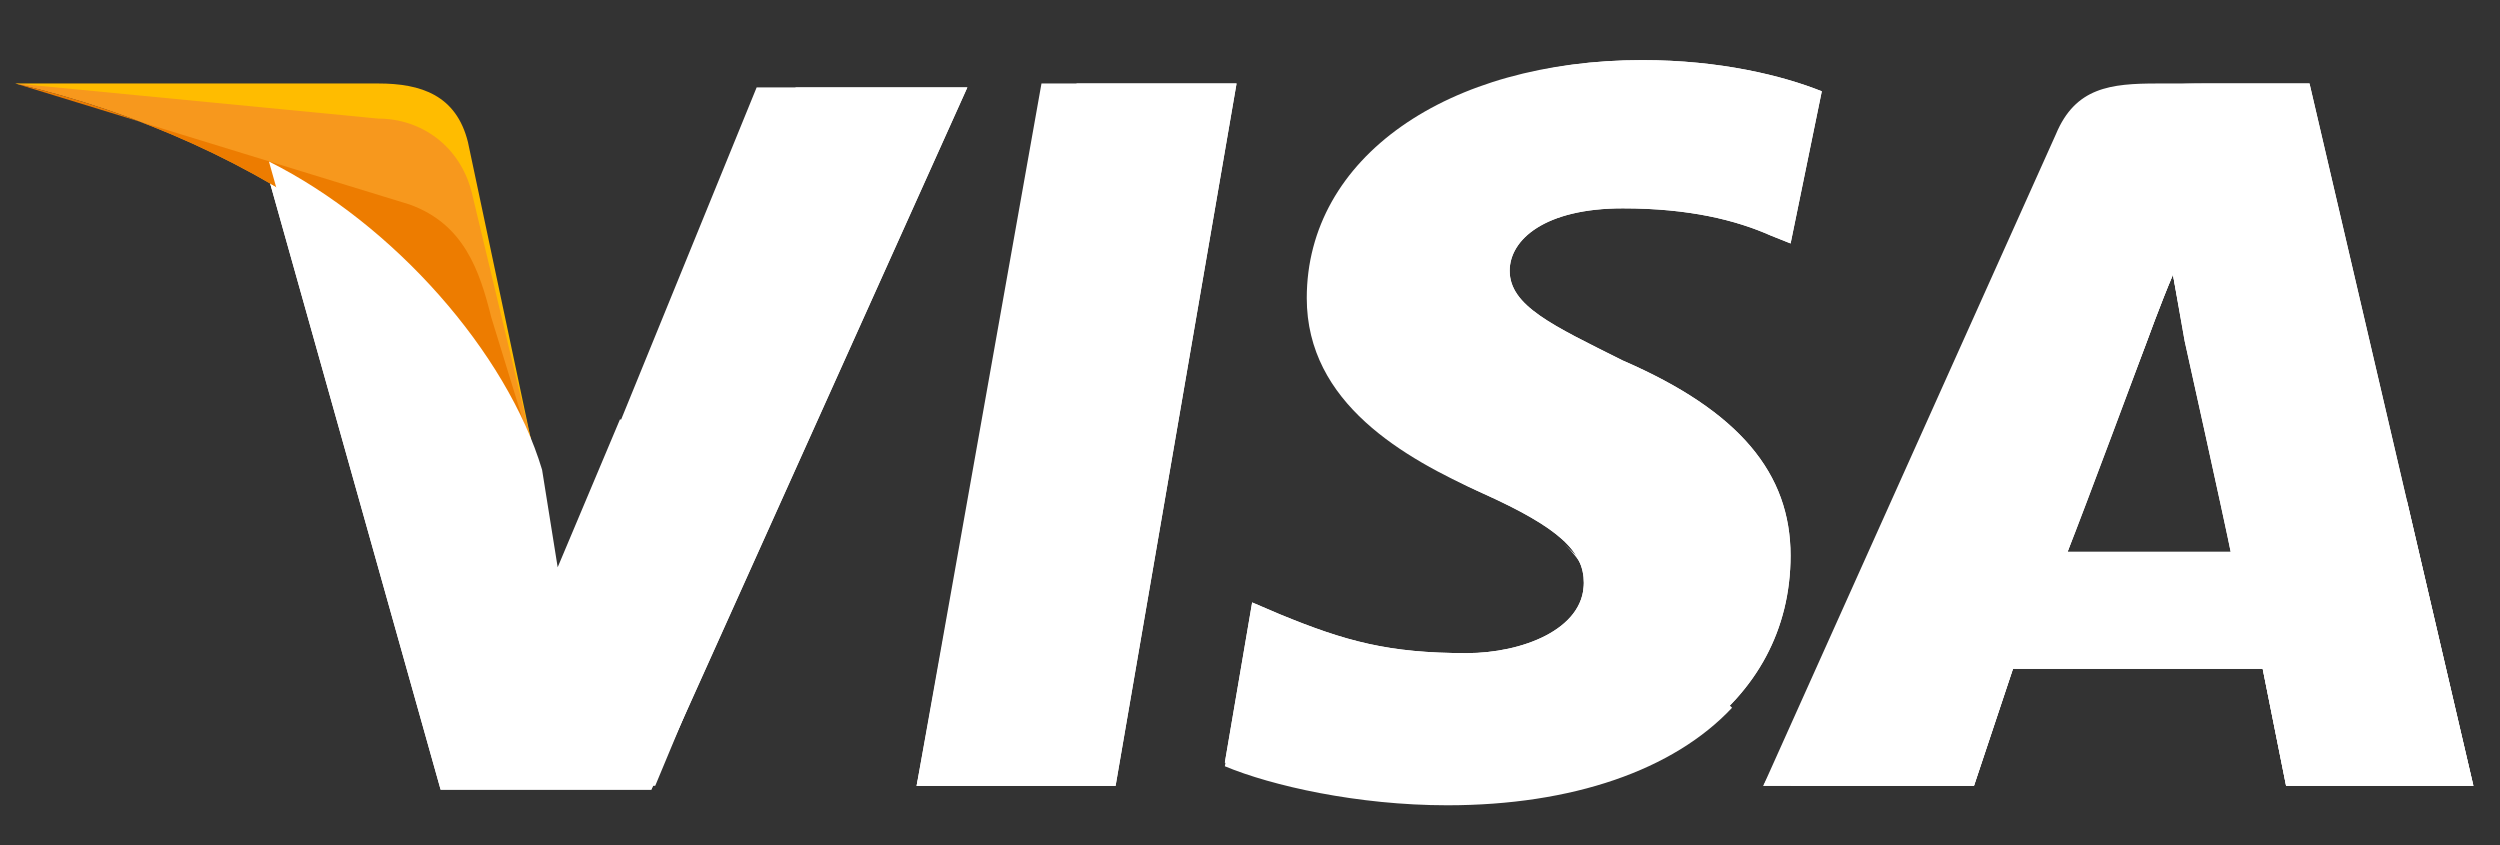
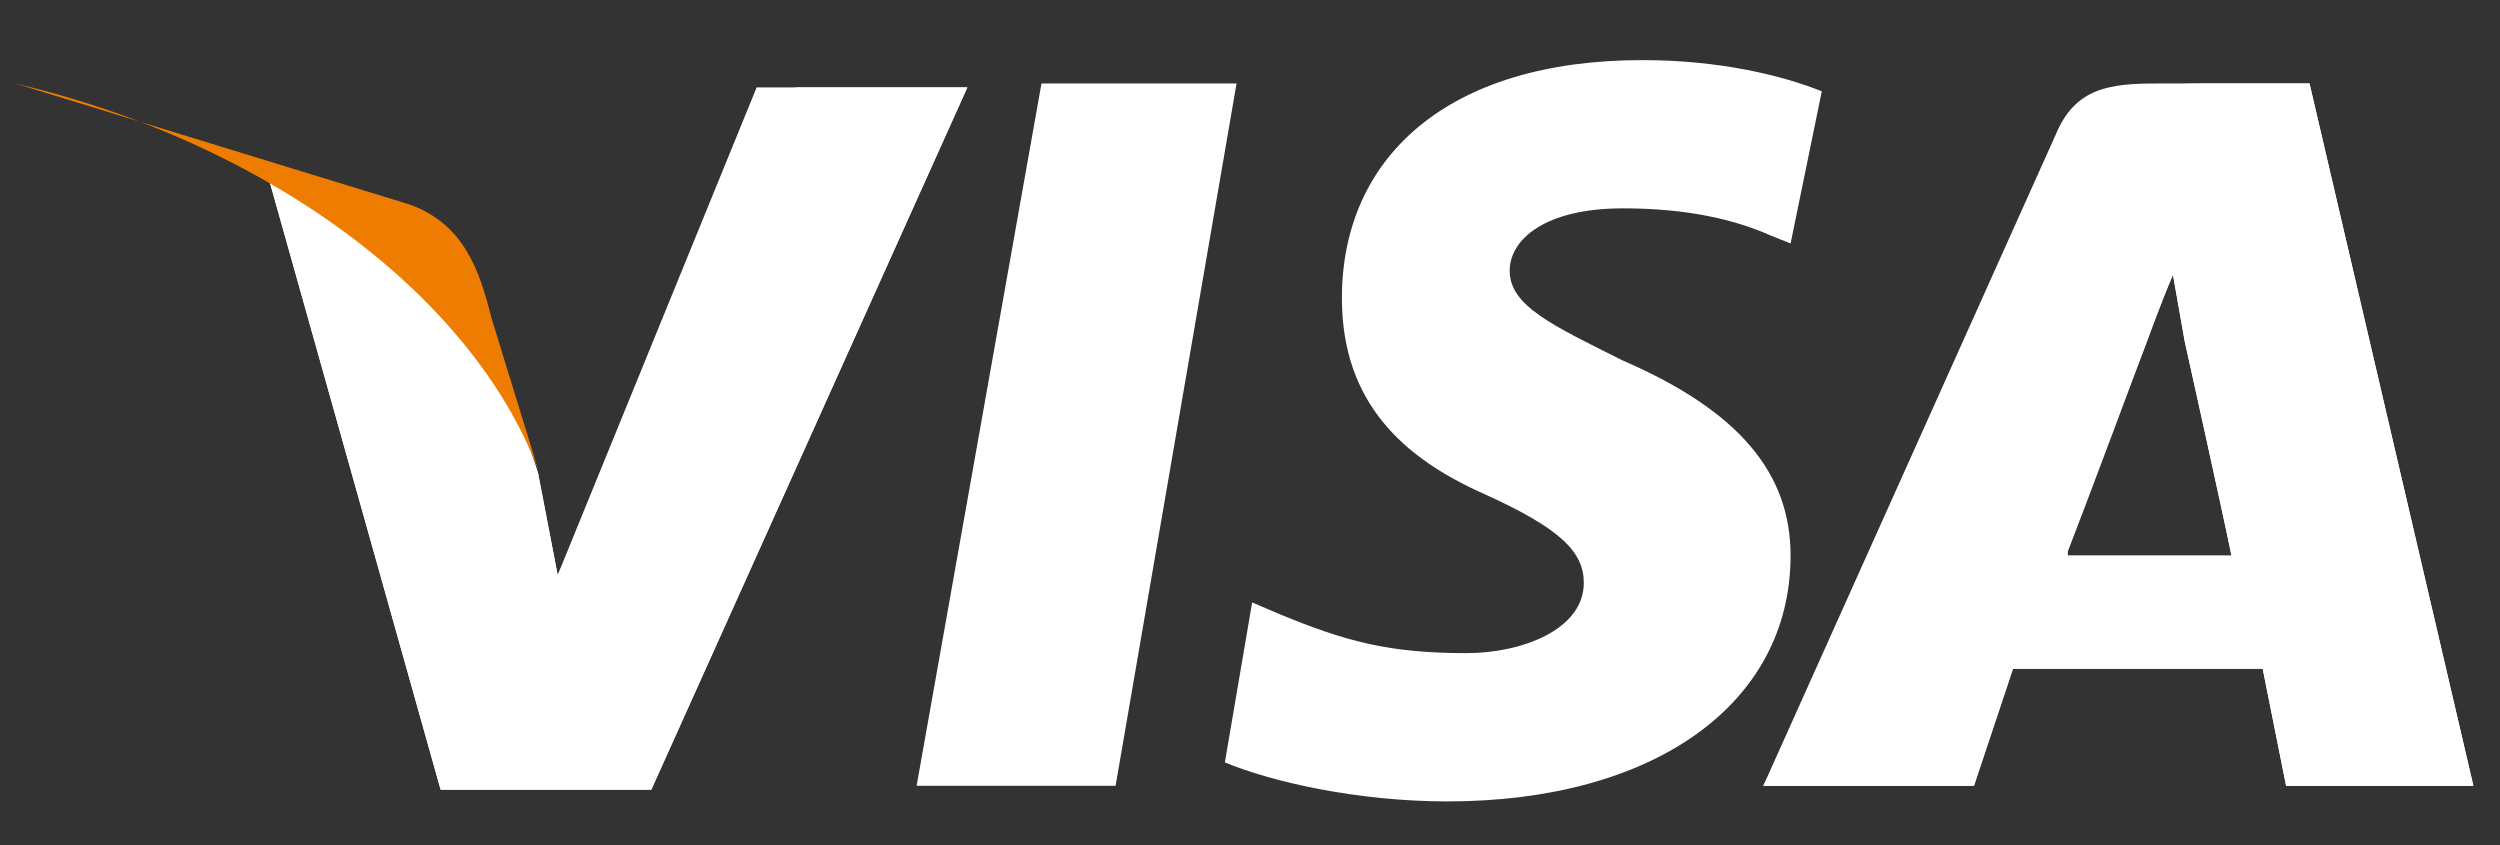
<svg xmlns="http://www.w3.org/2000/svg" width="71" height="24" viewBox="0 0 71 24" fill="none">
  <rect x="0" y="0" width="71" height="24" fill="#333333" stroke="none" />
  <g clip-path="url(#clip0_89_976)">
    <path d="M26.032 22.316l3.546-19.945h5.54l-3.435 19.945h-5.65z" fill="#fff" />
-     <path d="M26.032 22.316l4.543-19.945h4.543l-3.435 19.945h-5.65zM51.74 2.593c-1.109-.443-2.882-.886-5.098-.886-5.54 0-9.53 2.77-9.53 6.759 0 2.992 2.771 4.543 4.987 5.54 2.216.997 2.881 1.662 2.881 2.549 0 1.33-1.773 1.994-3.324 1.994-2.216 0-3.435-.332-5.319-1.108l-.776-.332-.775 4.543c1.33.554 3.767 1.108 6.316 1.108 5.873 0 9.75-2.77 9.75-6.981 0-2.327-1.44-4.1-4.764-5.54-1.994-.998-3.213-1.552-3.213-2.549 0-.886.997-1.773 3.213-1.773 1.884 0 3.213.333 4.21.776l.555.221.886-4.321z" fill="#fff" />
    <path d="M51.74 2.593c-1.109-.443-2.882-.886-5.098-.886-5.54 0-8.532 2.77-8.532 6.759 0 2.992 1.773 4.543 3.99 5.54 2.215.997 2.88 1.662 2.88 2.549 0 1.33-1.773 1.994-3.324 1.994-2.216 0-3.435-.332-5.319-1.108l-.776-.332-.775 4.543c1.33.554 3.767 1.108 6.316 1.108 5.873 0 9.75-2.77 9.75-6.981 0-2.327-1.44-4.1-4.764-5.54-1.994-.998-3.213-1.552-3.213-2.549 0-.886.997-1.773 3.213-1.773 1.884 0 3.213.333 4.21.776l.555.221.886-4.321zm9.529-.222c-1.33 0-2.327.11-2.881 1.44l-8.31 18.505h5.983l1.108-3.324h7.091l.665 3.324h5.319L65.59 2.371h-4.322zM58.72 15.668c.332-.997 2.216-5.873 2.216-5.873s.443-1.219.776-1.994l.332 1.883s1.108 4.987 1.33 6.095H58.72v-.111z" fill="#fff" />
    <path d="M62.598 2.371c-1.33 0-2.327.11-2.88 1.44l-9.64 18.505h5.983l1.108-3.324h7.091l.665 3.324h5.319L65.59 2.371h-2.992zM58.72 15.668c.443-1.108 2.216-5.873 2.216-5.873s.443-1.219.776-1.994l.332 1.883s1.108 4.987 1.33 6.095H58.72v-.111zm-42.882.665l-.554-2.881c-.997-3.325-4.21-6.981-7.756-8.754l4.986 17.729h5.983l8.976-19.945h-5.984l-5.651 13.85z" fill="#fff" />
    <path d="M15.838 16.333l-.554-2.881c-.997-3.325-4.21-6.981-7.756-8.754l4.986 17.729h5.983l8.976-19.945h-4.876l-6.759 13.85z" fill="#fff" />
-     <path d="M.436 2.371l.997.222C8.525 4.255 13.4 8.465 15.284 13.452l-1.995-9.419c-.332-1.33-1.33-1.662-2.548-1.662H.436z" fill="#FFBC00" />
-     <path d="M.436 2.371C7.528 4.033 13.4 8.355 15.284 13.341L13.4 5.474c-.332-1.33-1.44-2.106-2.659-2.106L.436 2.371z" fill="#F7981D" />
    <path d="M.436 2.371C7.528 4.033 13.4 8.355 15.284 13.341l-1.33-4.322c-.332-1.33-.775-2.659-2.327-3.213L.436 2.371z" fill="#ED7C00" />
-     <path d="M21.378 15.668l-3.767-3.767-1.773 4.21-.443-2.77c-.997-3.324-4.21-6.98-7.757-8.754l4.987 17.73h5.983l2.77-6.649zm10.305 6.648l-4.764-4.875-.887 4.875h5.651zm12.743-6.87c.443.444.665.776.554 1.22 0 1.329-1.773 1.994-3.324 1.994-2.216 0-3.435-.333-5.319-1.108l-.776-.333-.775 4.543c1.33.554 3.767 1.108 6.316 1.108 3.546 0 6.427-.997 8.089-2.77l-4.765-4.654zm6.427 6.87h5.208l1.108-3.324h7.091l.665 3.324h5.319l-1.884-8.088L61.712 7.8l.332 1.773s1.108 4.986 1.33 6.094H58.72c.443-1.108 2.216-5.873 2.216-5.873s.443-1.219.776-1.994" fill="#fff" />
  </g>
  <defs>
    <clipPath id="clip0_89_976">
      <path fill="#fff" transform="translate(.436 .654)" d="M0 0h69.808v23.269H0z" />
    </clipPath>
  </defs>
</svg>